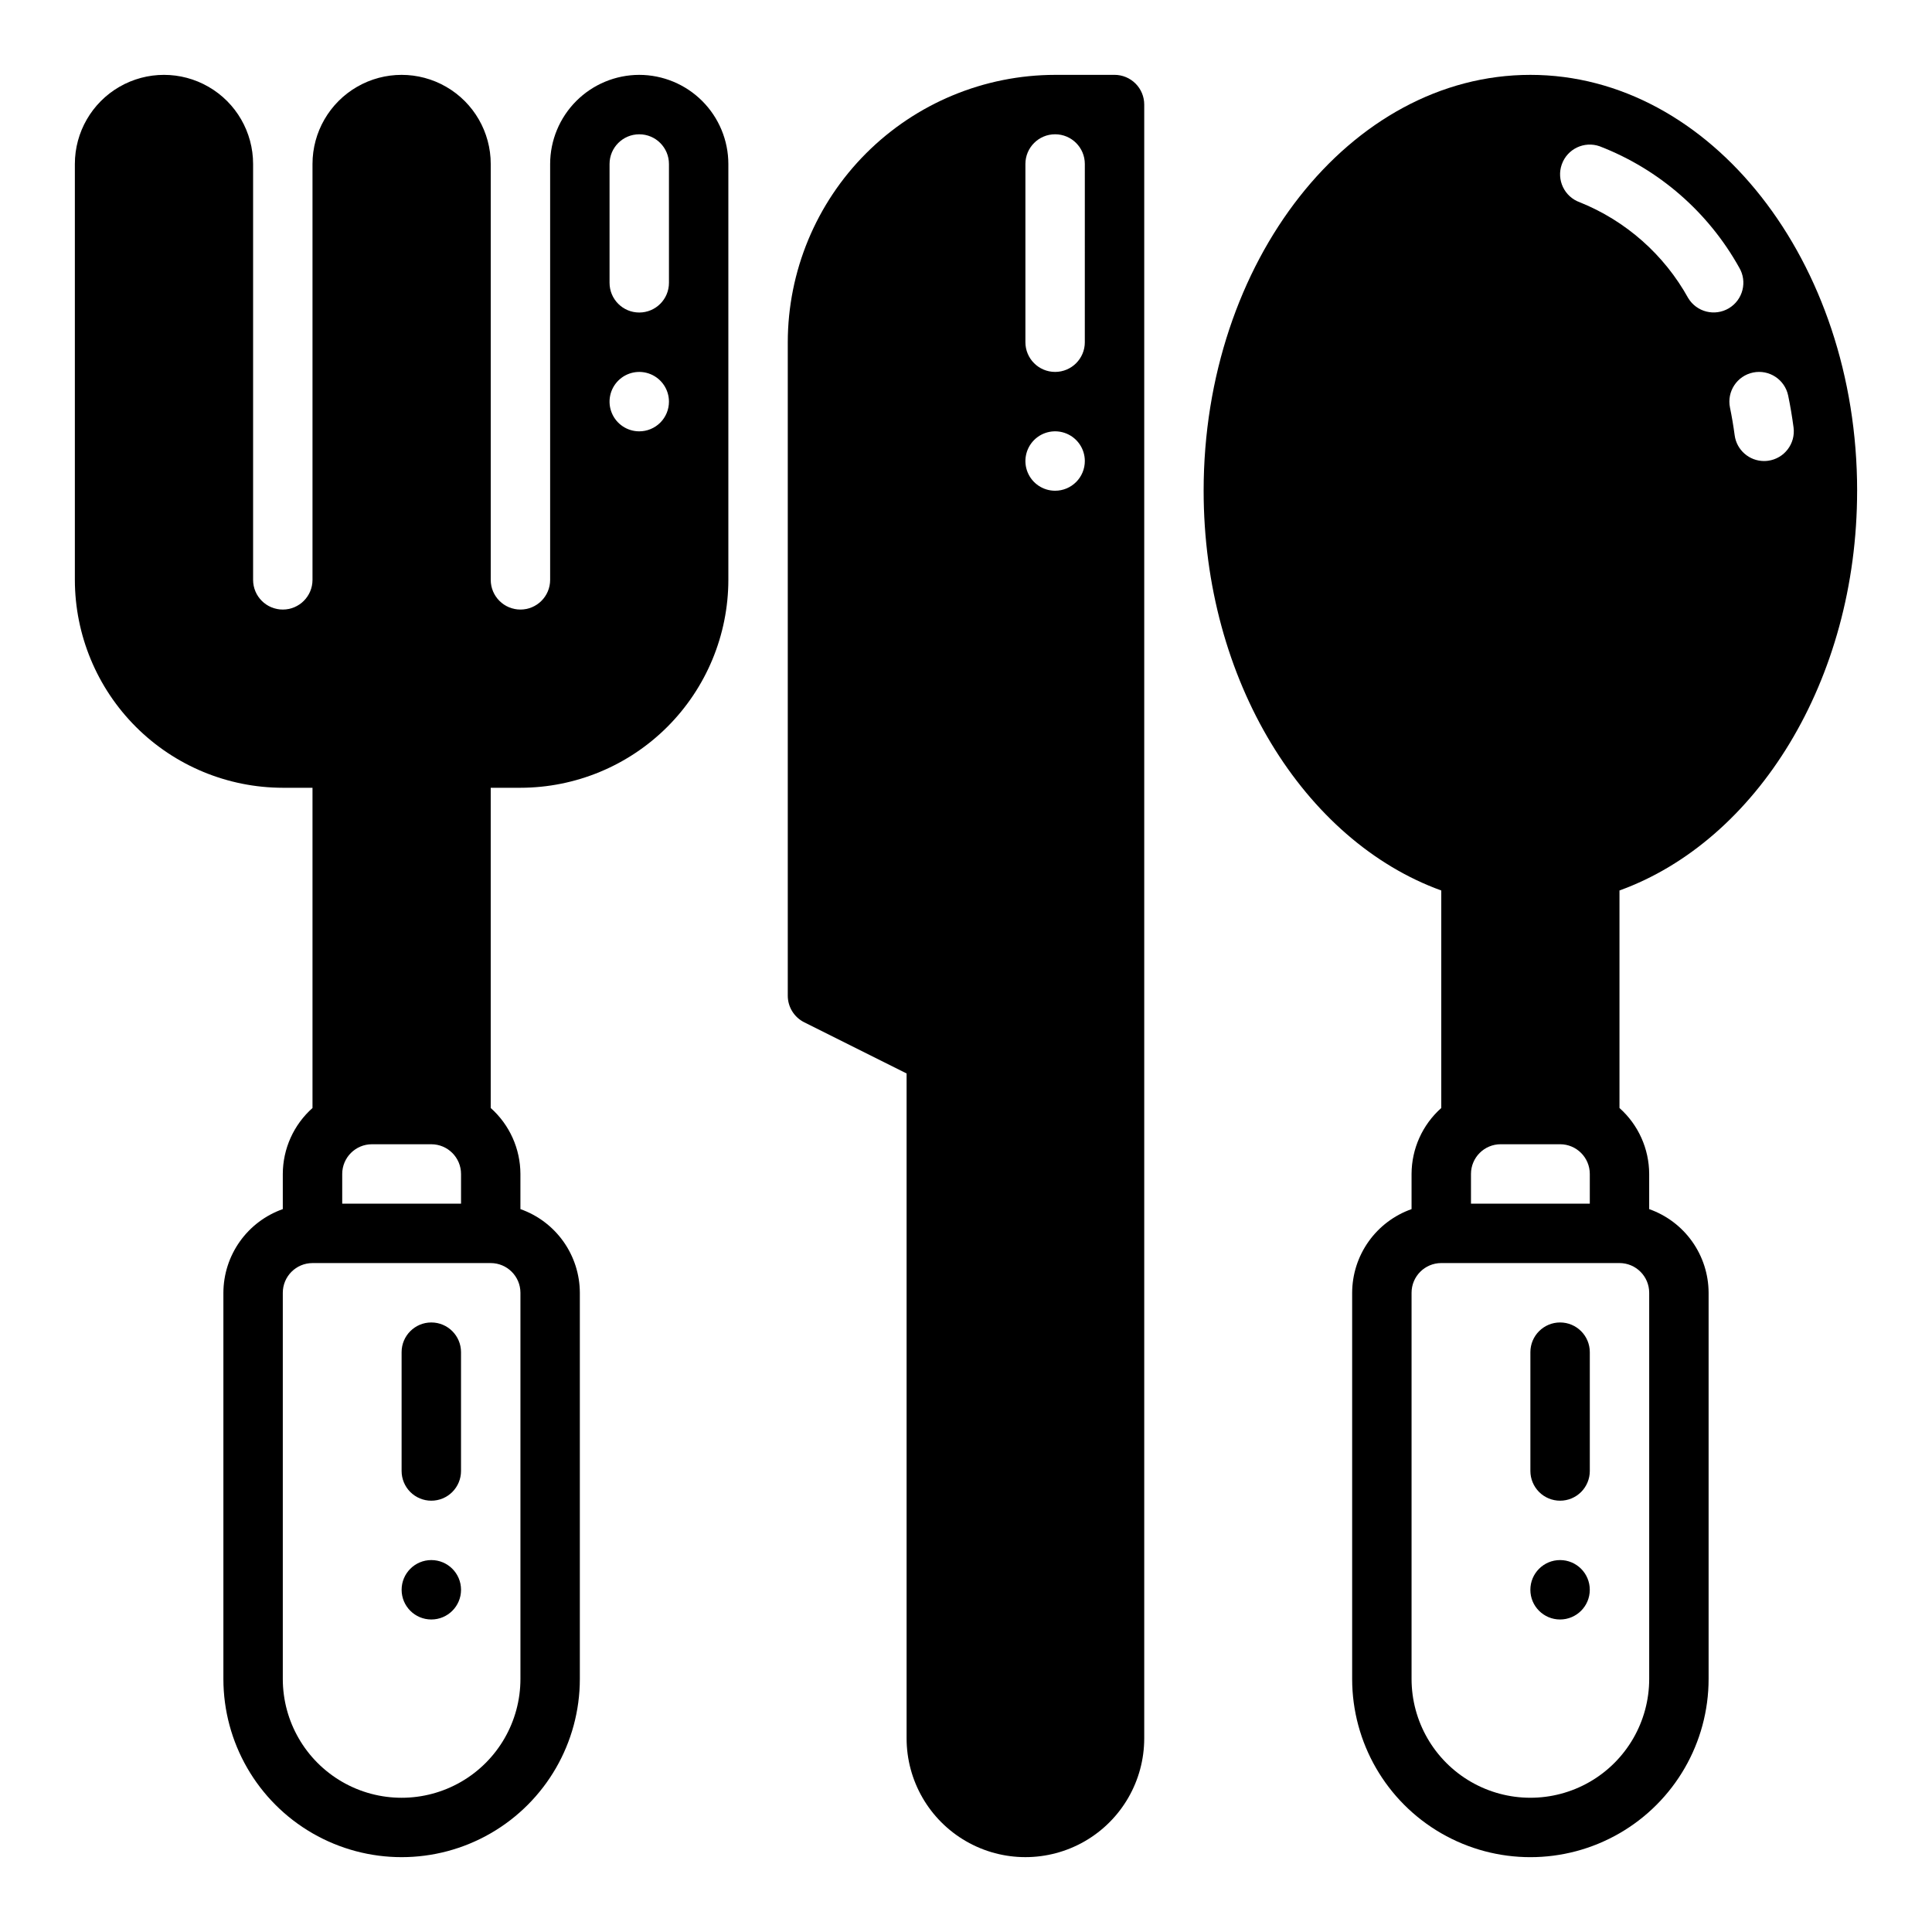
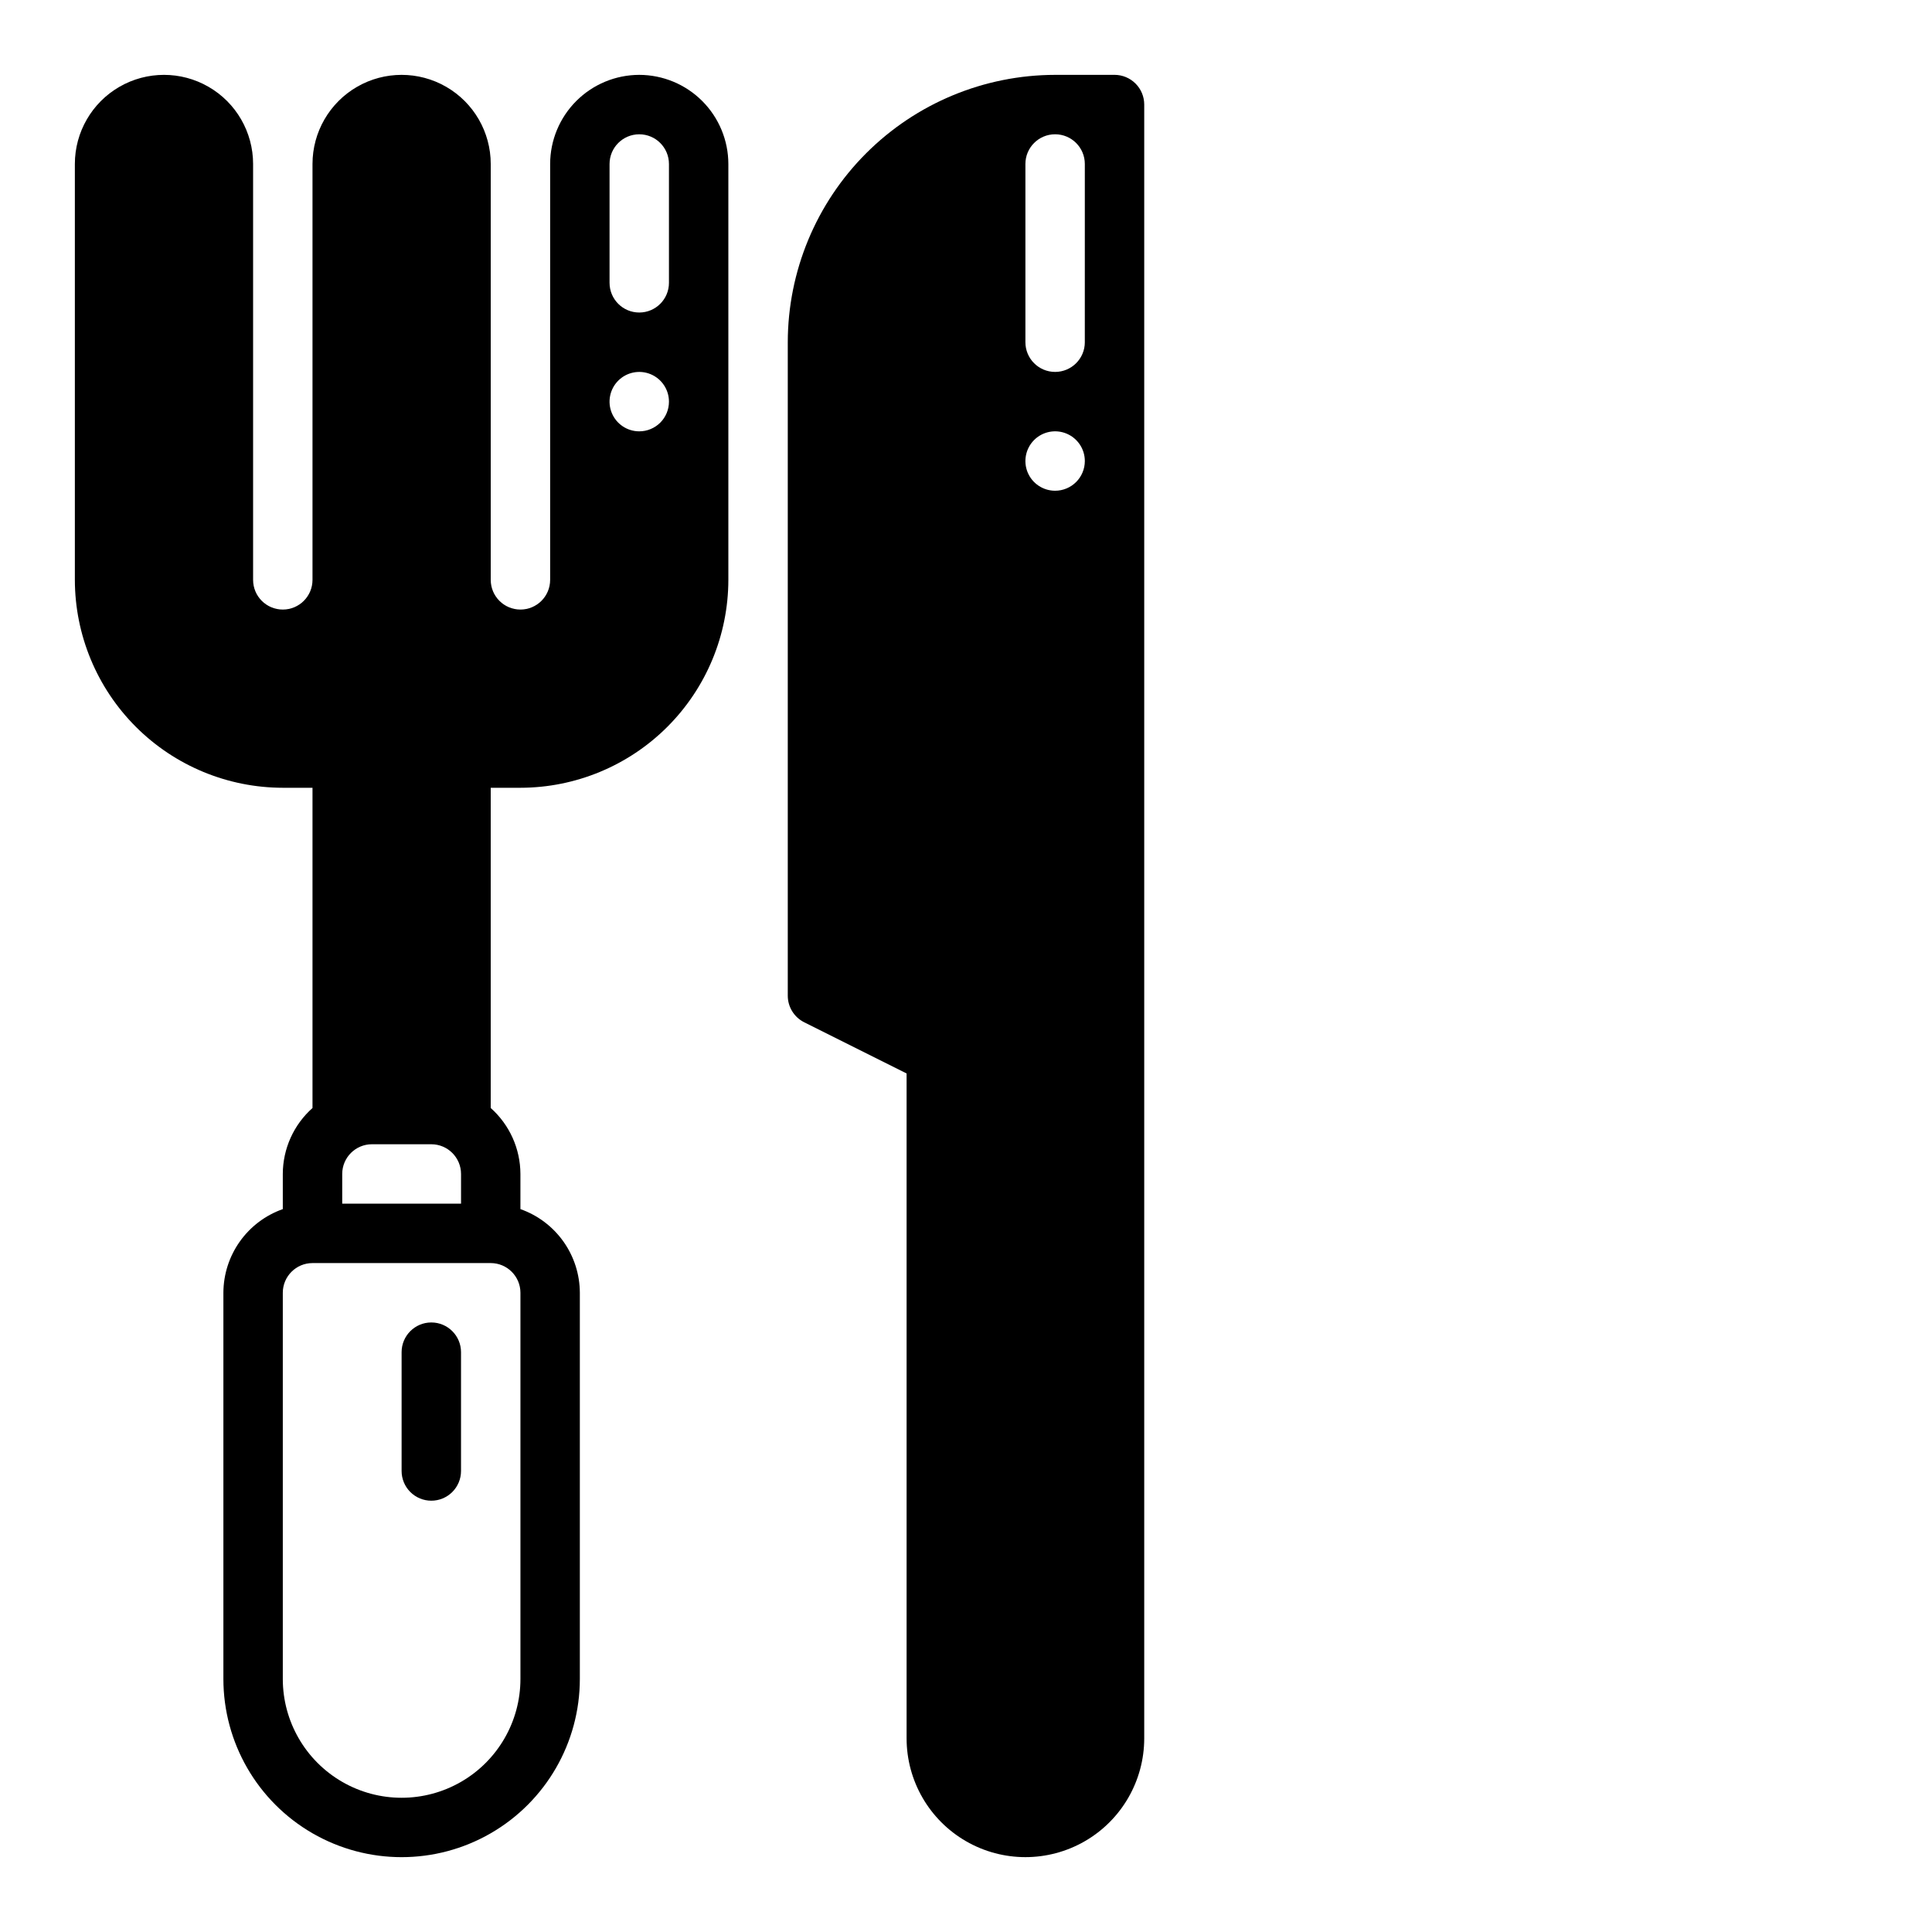
<svg xmlns="http://www.w3.org/2000/svg" fill="#000000" width="800px" height="800px" version="1.1" viewBox="144 144 512 512">
  <g>
-     <path d="m258.3 541.7c-2.086 0-4.09-0.828-5.566-2.305s-2.305-3.481-2.305-5.566v-31.488c0-4.348 3.523-7.875 7.871-7.875 4.348 0 7.875 3.527 7.875 7.875v31.488c0 2.086-0.832 4.09-2.309 5.566-1.473 1.477-3.477 2.305-5.566 2.305z" />
-     <path d="m557.44 541.7c-2.086 0-4.09-0.828-5.566-2.305-1.477-1.477-2.305-3.481-2.305-5.566v-31.488c0-4.348 3.523-7.875 7.871-7.875s7.875 3.527 7.875 7.875v31.488c0 2.086-0.832 4.09-2.305 5.566-1.477 1.477-3.481 2.305-5.57 2.305z" />
-     <path d="m266.18 565.31c0 4.348-3.527 7.871-7.875 7.871-4.348 0-7.871-3.523-7.871-7.871s3.523-7.875 7.871-7.875c4.348 0 7.875 3.527 7.875 7.875" />
+     <path d="m258.3 541.7c-2.086 0-4.09-0.828-5.566-2.305s-2.305-3.481-2.305-5.566v-31.488c0-4.348 3.523-7.875 7.871-7.875 4.348 0 7.875 3.527 7.875 7.875v31.488c0 2.086-0.832 4.09-2.309 5.566-1.473 1.477-3.477 2.305-5.566 2.305" />
    <path d="m439.36 163.84h-15.746c-18.781 0.023-36.789 7.496-50.074 20.777-13.281 13.281-20.75 31.289-20.773 50.074v173.18c0 2.981 1.684 5.707 4.352 7.043l27.137 13.566v176.19c0 11.25 6.004 21.645 15.746 27.27s21.746 5.625 31.488 0c9.742-5.625 15.742-16.02 15.742-27.27v-432.96c0-2.09-0.828-4.09-2.305-5.566-1.477-1.477-3.481-2.309-5.566-2.309zm-15.746 110.21c-3.184 0-6.055-1.918-7.273-4.859-1.215-2.941-0.543-6.328 1.707-8.578 2.254-2.254 5.637-2.926 8.582-1.707 2.941 1.219 4.859 4.086 4.859 7.273 0 2.086-0.832 4.09-2.309 5.566-1.477 1.473-3.477 2.305-5.566 2.305zm7.871-39.359h0.004c0 4.348-3.527 7.871-7.875 7.871-4.348 0-7.871-3.523-7.871-7.871v-47.234c0-4.348 3.523-7.871 7.871-7.871 4.348 0 7.875 3.523 7.875 7.871z" />
-     <path d="m565.31 565.31c0 4.348-3.527 7.871-7.875 7.871s-7.871-3.523-7.871-7.871 3.523-7.875 7.871-7.875 7.875 3.527 7.875 7.875" />
    <path d="m313.41 163.84c-6.262 0.008-12.266 2.5-16.691 6.926-4.426 4.43-6.918 10.43-6.926 16.691v110.21c0 4.348-3.523 7.871-7.871 7.871-4.348 0-7.871-3.523-7.871-7.871v-110.21c0-8.438-4.5-16.234-11.809-20.453-7.309-4.219-16.309-4.219-23.617 0-7.305 4.219-11.809 12.016-11.809 20.453v110.21c0 4.348-3.523 7.871-7.871 7.871s-7.871-3.523-7.871-7.871v-110.21c0-8.438-4.5-16.234-11.809-20.453-7.309-4.219-16.309-4.219-23.617 0-7.305 4.219-11.809 12.016-11.809 20.453v110.21c0.02 14.609 5.828 28.613 16.16 38.945 10.332 10.328 24.336 16.141 38.945 16.156h7.871v84.863c-4.988 4.438-7.852 10.793-7.871 17.473v9.324c-4.59 1.617-8.57 4.617-11.387 8.586-2.82 3.969-4.34 8.711-4.356 13.578v102.34c0 16.875 9 32.469 23.613 40.906s32.621 8.438 47.234 0 23.617-24.031 23.617-40.906v-102.34c-0.016-4.867-1.539-9.609-4.356-13.578-2.82-3.969-6.801-6.969-11.391-8.586v-9.324c-0.02-6.68-2.883-13.035-7.871-17.473v-84.863h7.871c14.609-0.016 28.617-5.828 38.945-16.156 10.332-10.332 16.141-24.336 16.16-38.945v-110.21c-0.008-6.262-2.5-12.262-6.926-16.691-4.426-4.426-10.43-6.918-16.691-6.926zm-78.719 291.27c0.004-4.344 3.523-7.867 7.871-7.871h15.742c4.348 0.004 7.867 3.527 7.875 7.871v7.871l-31.488 0.004zm47.23 31.488v102.34c0 11.25-6 21.645-15.742 27.27-9.742 5.625-21.746 5.625-31.488 0s-15.746-16.02-15.746-27.27v-102.34c0.004-4.344 3.527-7.867 7.871-7.871h47.234c4.344 0.004 7.867 3.527 7.871 7.871zm31.488-228.29c-3.184 0-6.055-1.918-7.273-4.859s-0.543-6.328 1.707-8.578 5.637-2.926 8.578-1.707c2.941 1.219 4.859 4.09 4.859 7.273 0 2.09-0.828 4.09-2.305 5.566-1.477 1.477-3.481 2.305-5.566 2.305zm7.871-39.359c0 4.348-3.523 7.871-7.871 7.871s-7.871-3.523-7.871-7.871v-31.488c0-4.348 3.523-7.871 7.871-7.871s7.871 3.523 7.871 7.871z" />
-     <path d="m636.16 274.05c0-60.77-38.848-110.21-86.594-110.21s-86.59 49.441-86.59 110.21c0 50.34 26.688 92.809 62.977 105.94v57.648l-0.004-0.004c-4.988 4.438-7.852 10.793-7.871 17.473v9.324c-4.59 1.617-8.57 4.617-11.387 8.586-2.82 3.969-4.34 8.711-4.356 13.578v102.34c0 16.875 9 32.469 23.613 40.906 14.617 8.438 32.621 8.438 47.234 0 14.613-8.438 23.617-24.031 23.617-40.906v-102.34c-0.016-4.867-1.539-9.609-4.356-13.578-2.82-3.969-6.797-6.969-11.391-8.586v-9.324c-0.02-6.68-2.883-13.035-7.871-17.473v-57.648c36.289-13.125 62.977-55.594 62.977-105.93zm-18.273-25.203c0.57 2.758 1.043 5.566 1.422 8.426 0.57 4.305-2.457 8.262-6.766 8.836-0.348 0.047-0.695 0.066-1.047 0.07-3.941-0.004-7.277-2.93-7.793-6.84-0.332-2.481-0.746-4.926-1.238-7.32-0.875-4.258 1.863-8.418 6.125-9.297 4.258-0.875 8.418 1.867 9.297 6.125zm-84.062 206.26c0.004-4.344 3.523-7.867 7.871-7.871h15.742c4.348 0.004 7.871 3.527 7.875 7.871v7.871l-31.488 0.004zm47.23 31.488v102.34c0 11.25-6 21.645-15.742 27.27s-21.746 5.625-31.488 0c-9.742-5.625-15.746-16.02-15.746-27.27v-102.34c0.004-4.344 3.527-7.867 7.871-7.871h47.234c4.344 0.004 7.867 3.527 7.871 7.871zm-18.371-288.98c-4.102-1.453-6.246-5.953-4.793-10.051 1.449-4.102 5.949-6.246 10.051-4.793 15.688 6.062 28.762 17.43 36.953 32.121 2.227 3.727 1.016 8.551-2.707 10.789-3.719 2.234-8.547 1.035-10.793-2.68-6.375-11.508-16.512-20.469-28.711-25.387z" />
  </g>
</svg>